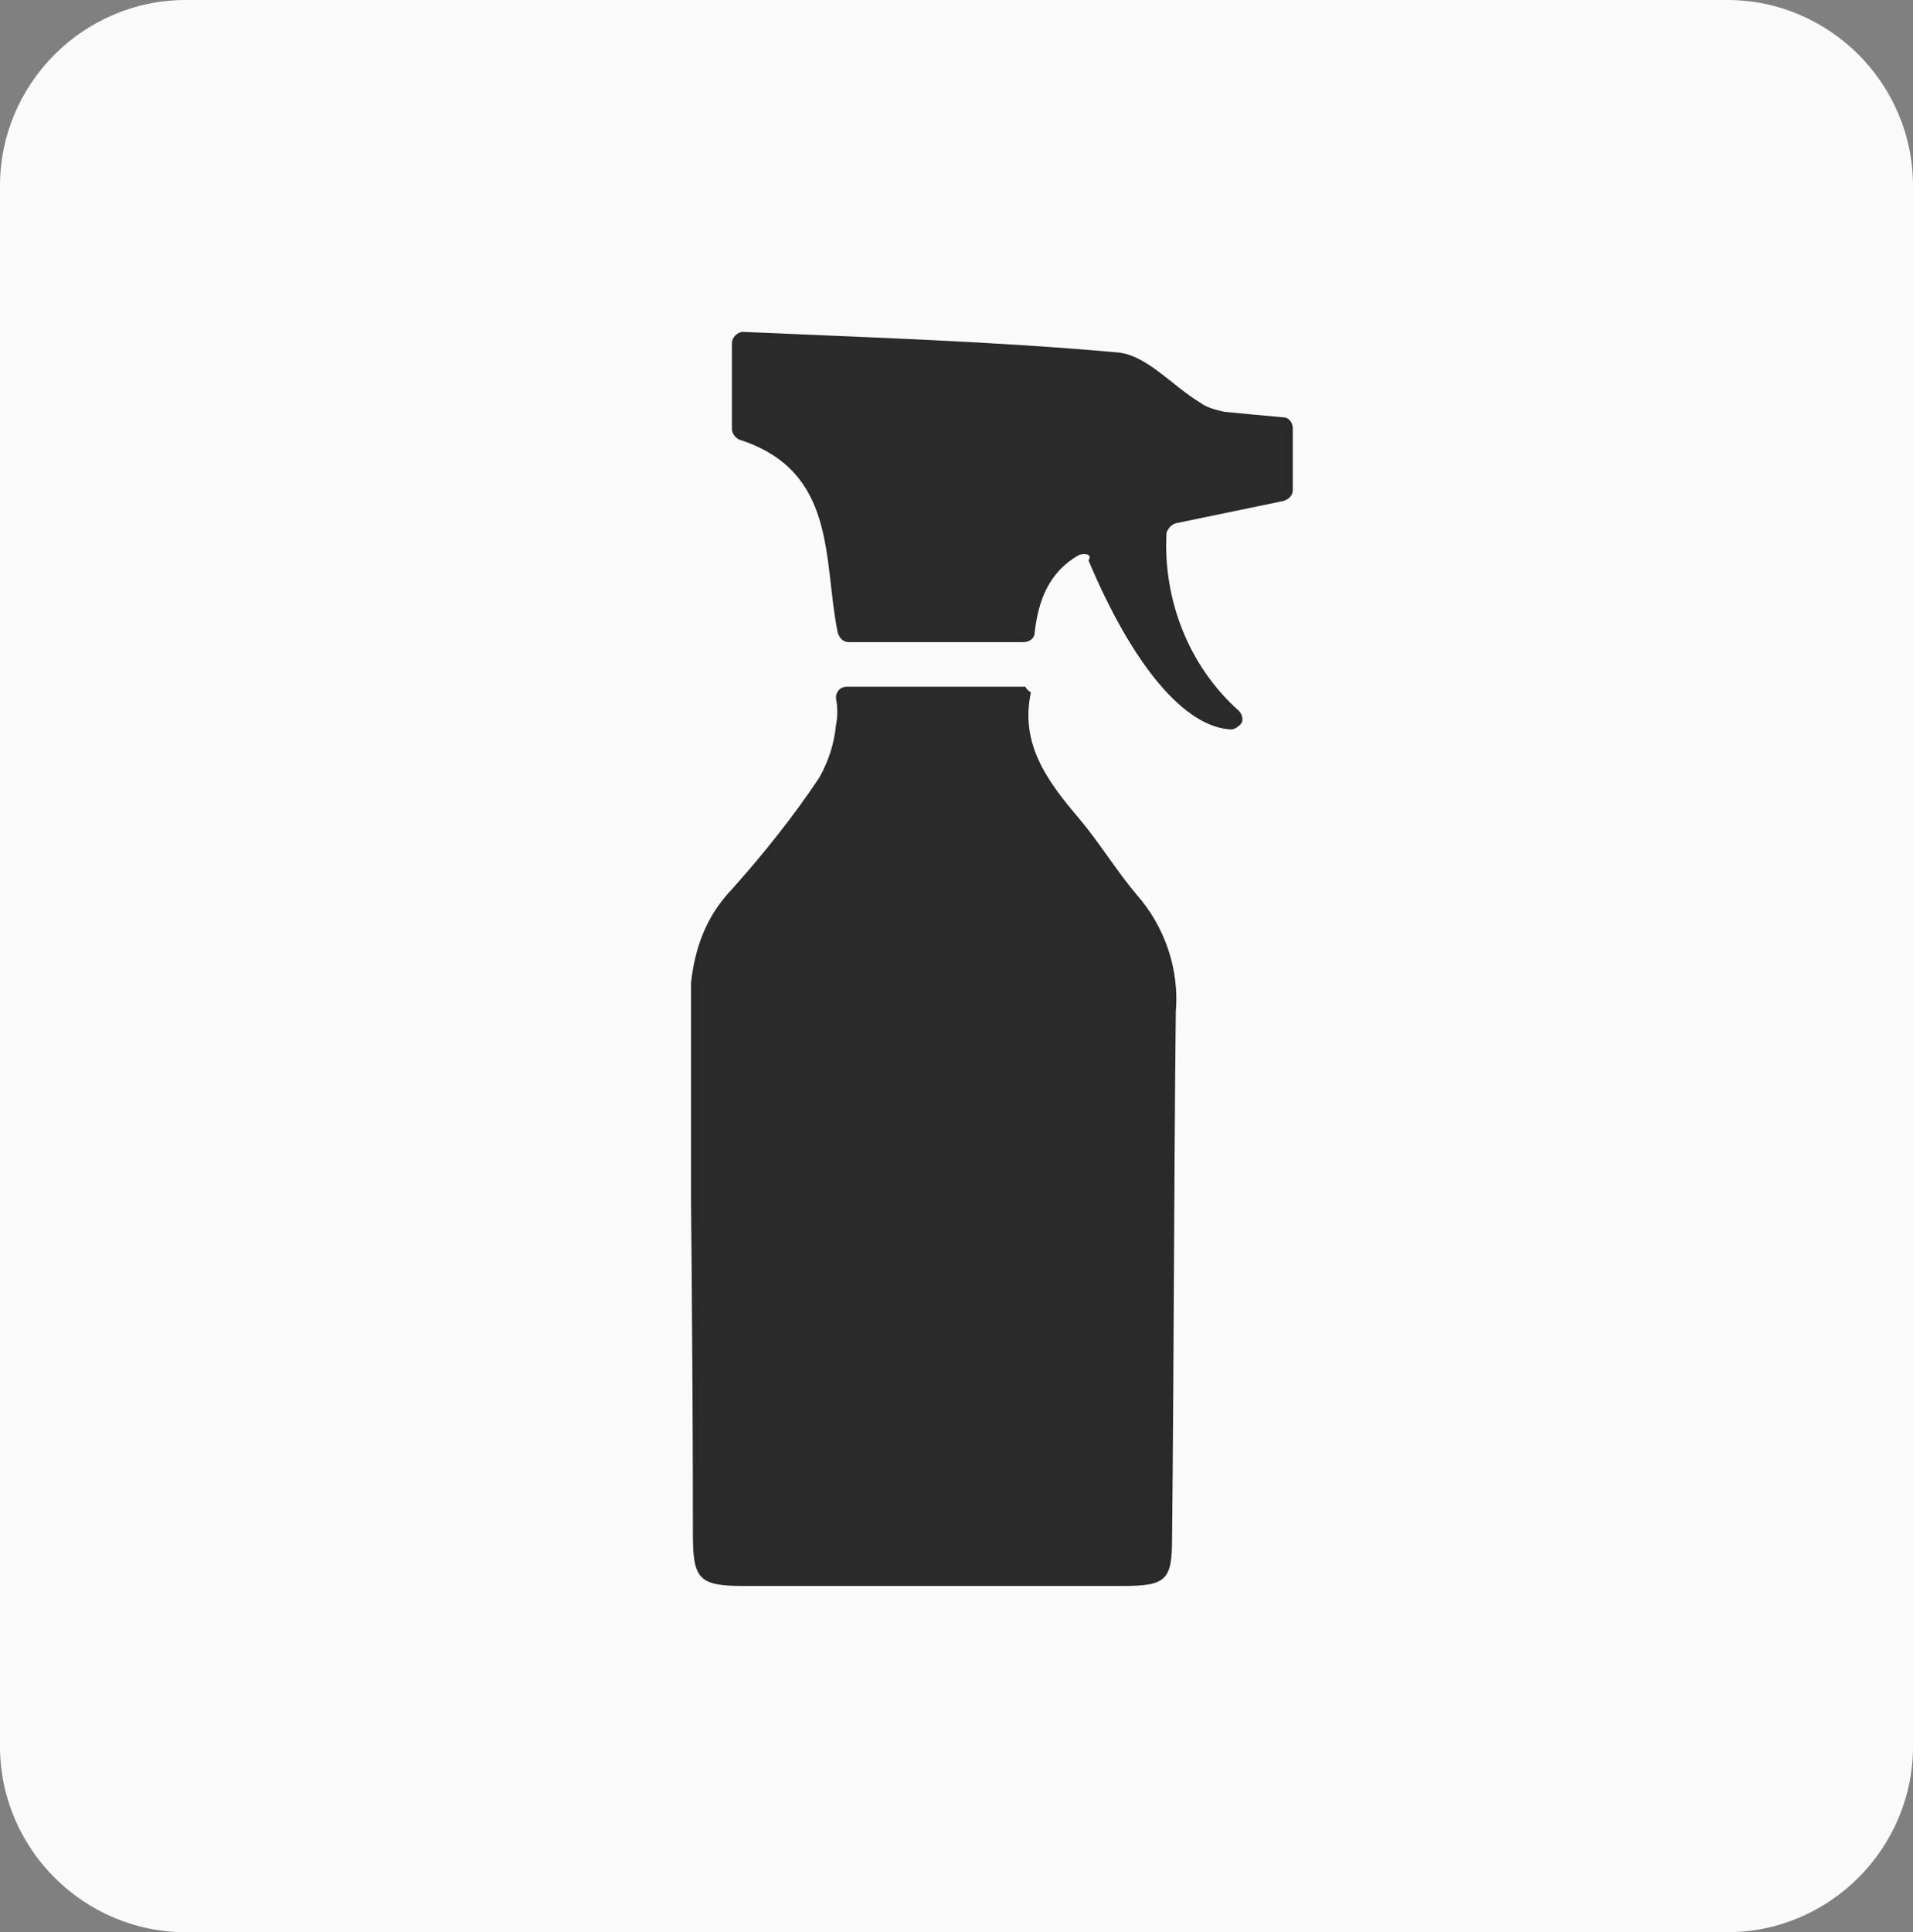
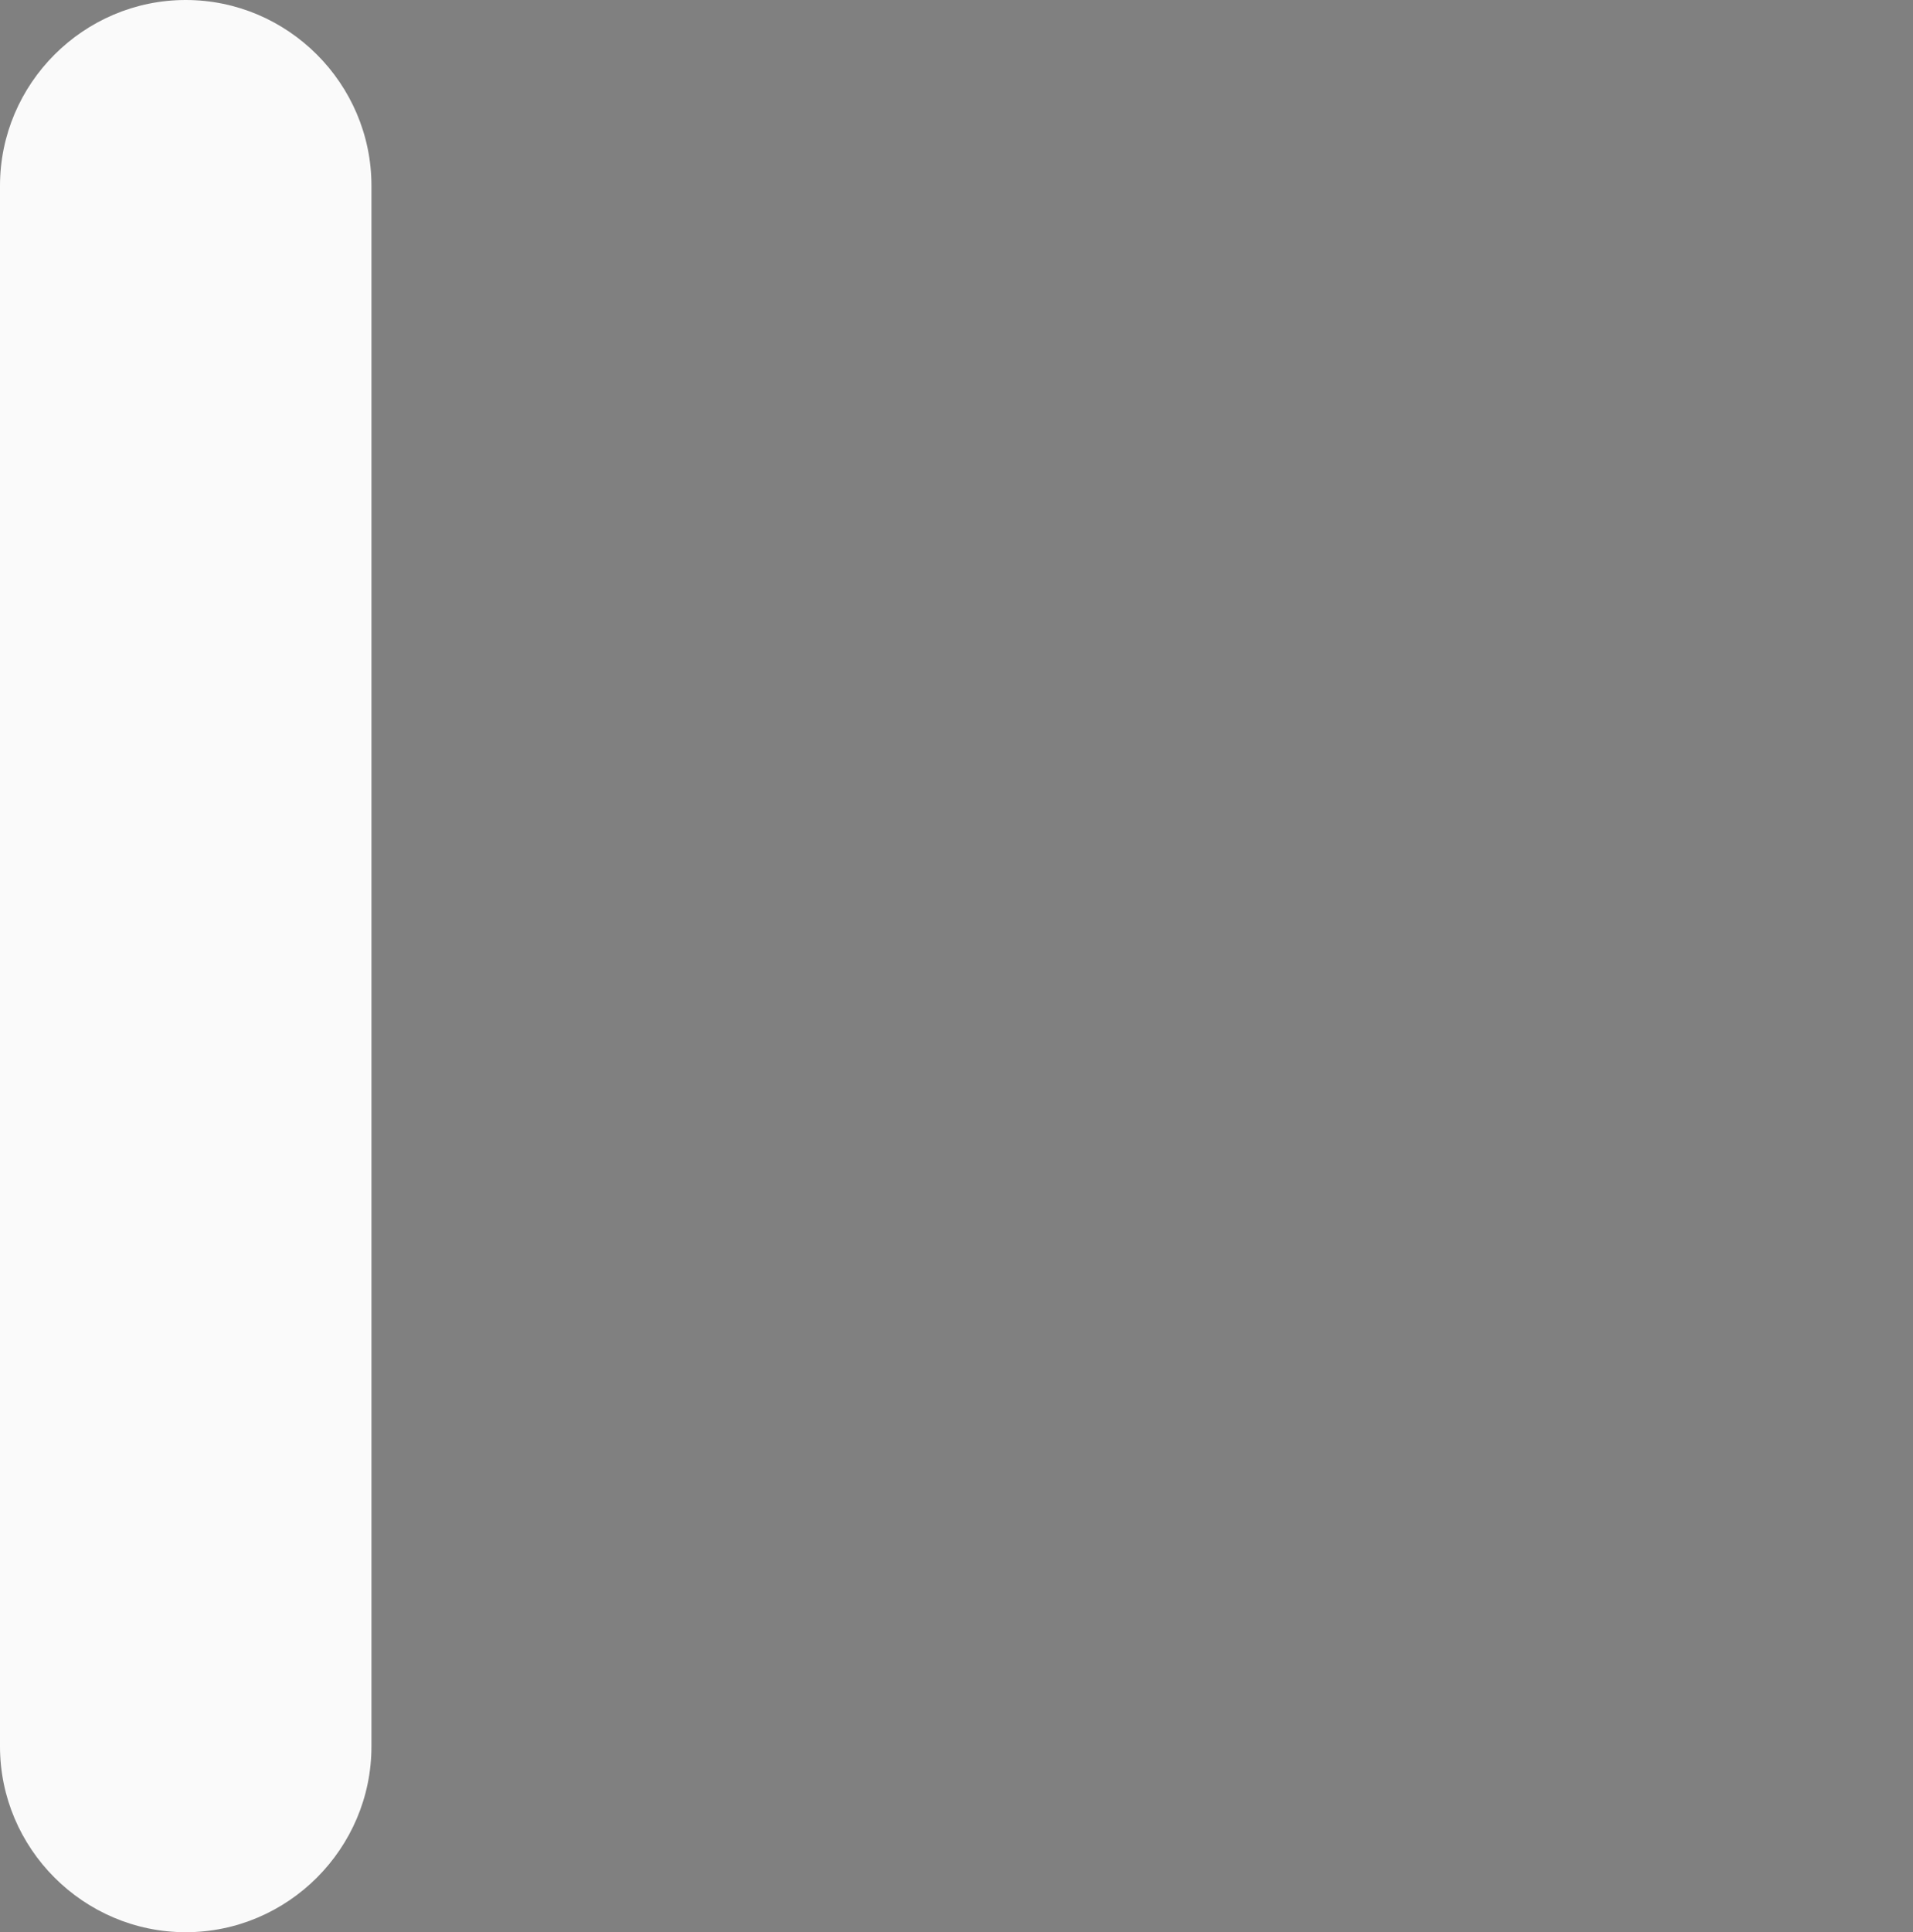
<svg xmlns="http://www.w3.org/2000/svg" xmlns:xlink="http://www.w3.org/1999/xlink" version="1.1" id="Layer_1" x="0px" y="0px" viewBox="0 0 103 104" style="enable-background:new 0 0 103 104;" xml:space="preserve">
  <rect x="0" y="0" width="103" height="104" fill="#808080" stroke="none" />
  <style type="text/css">
	.st0{fill:#FAFAFA;}
	.st1{clip-path:url(#SVGID_00000049910199976611375870000011774856115606909074_);}
	.st2{fill:#2A2A2A;}
</style>
-   <path id="Rectangle_332" class="st0" d="M10,0h83c5.5,0,10,4.5,10,10v84c0,5.5-4.5,10-10,10H10c-5.5,0-10-4.5-10-10V10  C0,4.5,4.5,0,10,0z" />
+   <path id="Rectangle_332" class="st0" d="M10,0c5.5,0,10,4.5,10,10v84c0,5.5-4.5,10-10,10H10c-5.5,0-10-4.5-10-10V10  C0,4.5,4.5,0,10,0z" />
  <g id="Group_235" transform="translate(300.707 1245.064)">
    <g>
      <g>
        <defs>
-           <rect id="SVGID_1_" x="-263.5" y="-1227.2" width="32.5" height="67.5" />
-         </defs>
+           </defs>
        <clipPath id="SVGID_00000068679443692034471490000002318000470282201993_">
          <use xlink:href="#SVGID_1_" style="overflow:visible;" />
        </clipPath>
        <g id="Group_61" style="clip-path:url(#SVGID_00000068679443692034471490000002318000470282201993_);">
          <path id="Path_60" class="st2" d="M-255.7-1207.5c0-0.3,0.2-0.6,0.6-0.6l0,0h9.6c0.1,0.2,0.3,0.3,0.3,0.3      c-0.6,2.8,0.9,4.8,2.6,6.8c1.1,1.3,2,2.8,3.1,4.1c1.5,1.7,2.3,4,2.1,6.3c-0.1,9.4-0.1,18.9-0.2,28.3c0,2.3-0.3,2.6-2.7,2.6      c-6.8,0-13.6,0-20.4,0c-2.4,0-2.7-0.4-2.7-2.8c0-9.2-0.1-18.5-0.2-27.7c0-2.6,0.4-5,2.3-7c1.7-1.9,3.3-3.9,4.7-6      c0.5-0.9,0.8-1.8,0.9-2.8C-255.6-1206.5-255.6-1207-255.7-1207.5" />
          <path id="Path_61" class="st2" d="M-242.6-1215.2c-1.6,0.9-2.2,2.4-2.4,4.2c0,0.3-0.3,0.5-0.6,0.5h-9.4c-0.3,0-0.5-0.2-0.6-0.5      c-0.8-3.9,0-8.7-5.3-10.4c-0.2-0.1-0.4-0.3-0.4-0.6v-4.6c0-0.3,0.3-0.6,0.6-0.6l0,0c6.7,0.3,13.4,0.5,20.1,1.1      c1.6,0.1,3,1.8,4.5,2.7c0.4,0.3,0.9,0.4,1.3,0.5c1,0.1,2.1,0.2,3.2,0.3c0.3,0,0.5,0.3,0.5,0.6v3.3c0,0.3-0.2,0.5-0.5,0.6      l-5.8,1.2c-0.3,0.1-0.4,0.3-0.5,0.5c-0.2,3.6,1.2,7.2,3.9,9.6c0.2,0.2,0.3,0.6,0,0.8c-0.1,0.1-0.3,0.2-0.4,0.2      c-2.5-0.1-5.3-3.4-7.7-9.1C-241.9-1215.2-242.2-1215.3-242.6-1215.2L-242.6-1215.2" />
        </g>
      </g>
    </g>
  </g>
</svg>